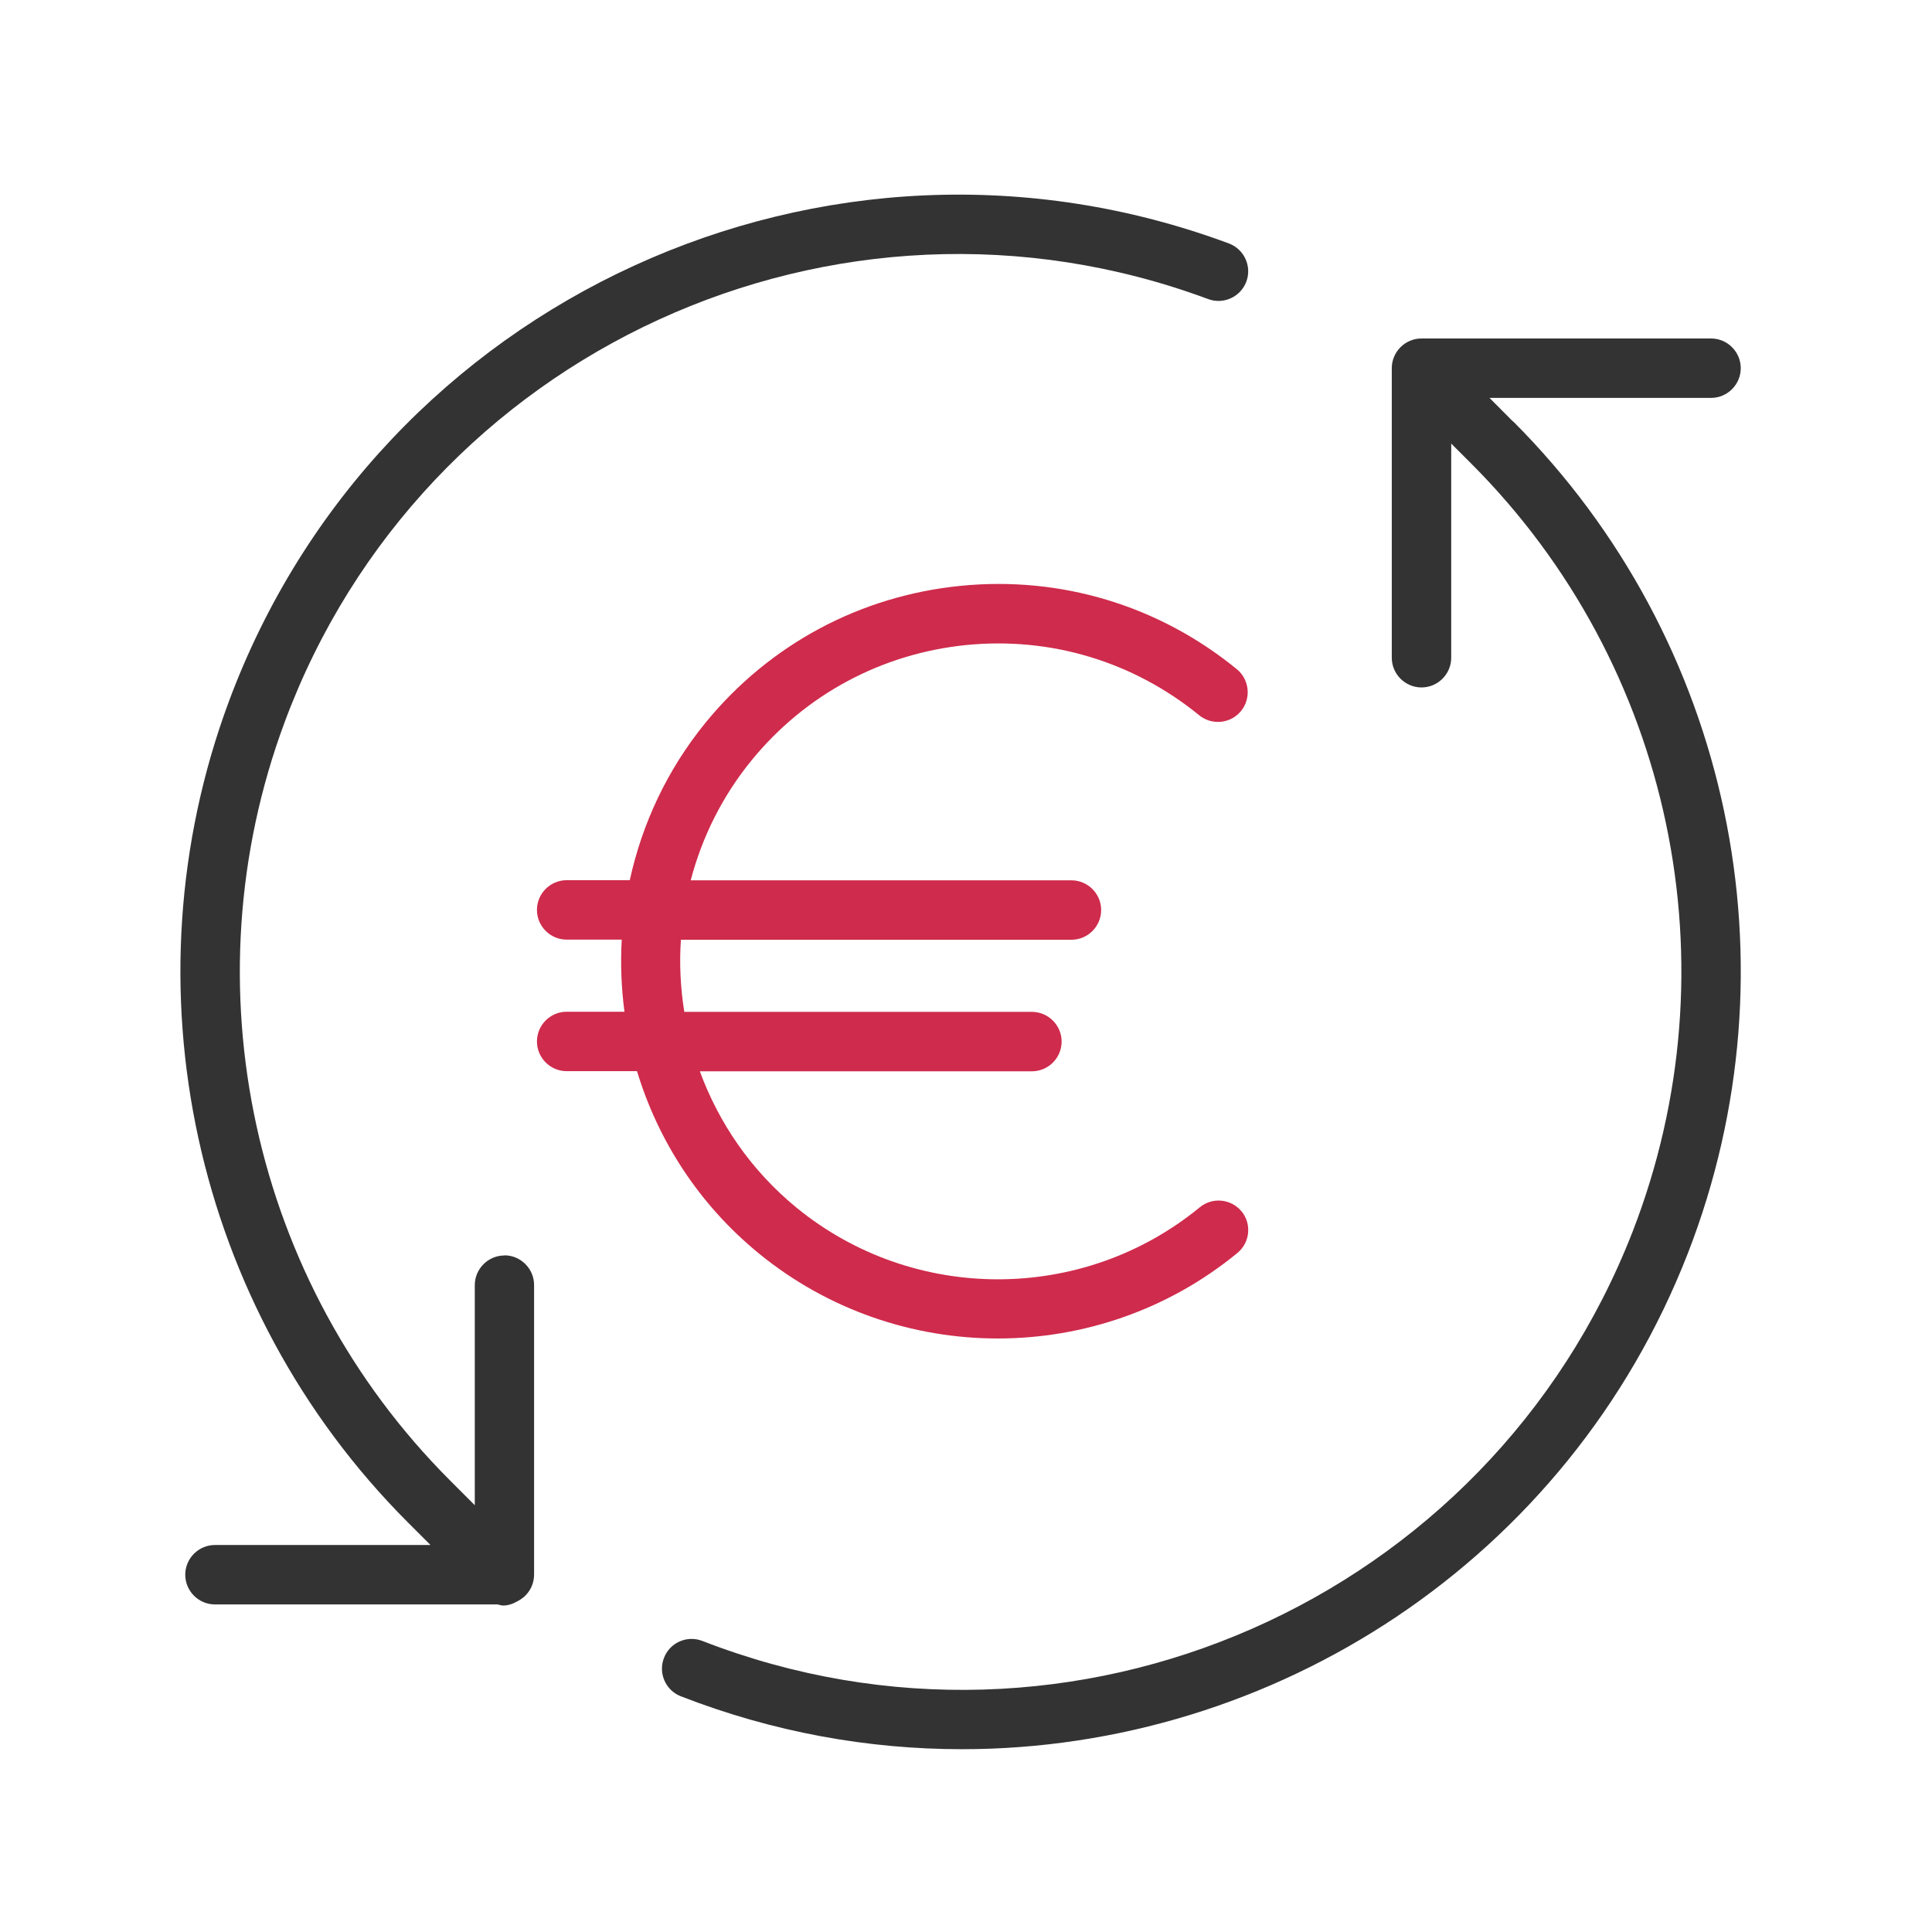
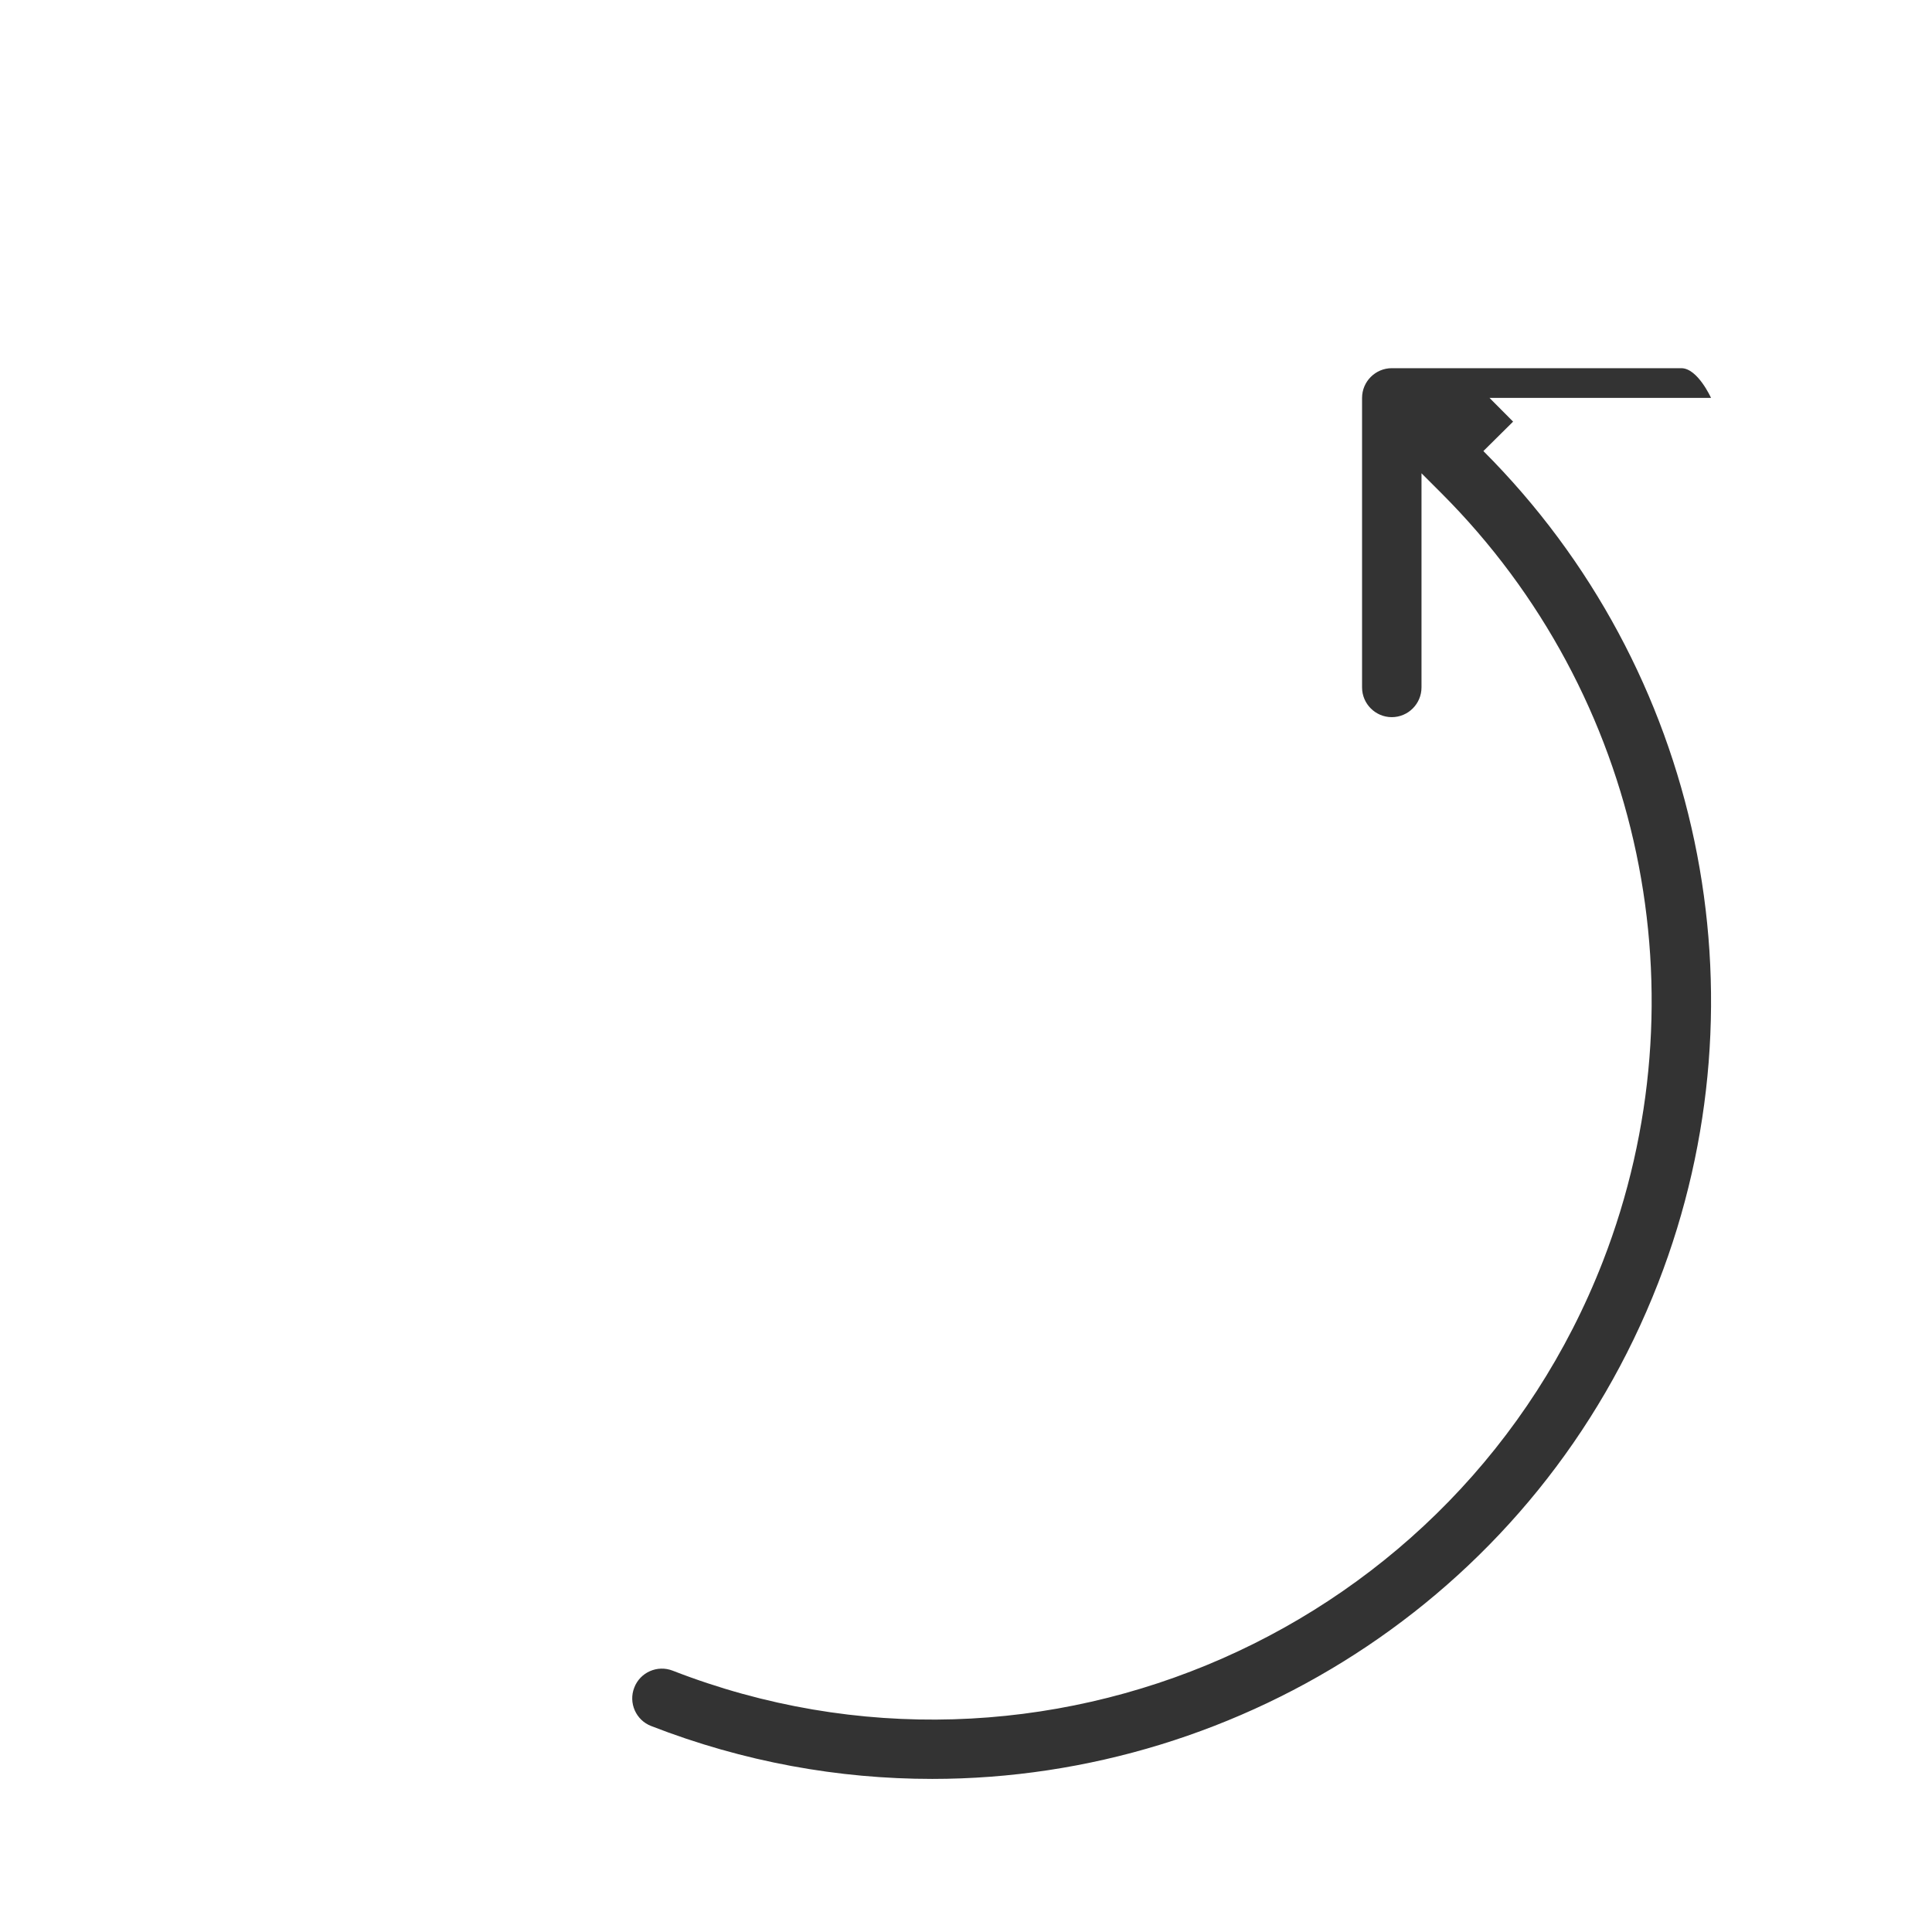
<svg xmlns="http://www.w3.org/2000/svg" id="a" data-name="Calque 1" viewBox="0 0 141.73 141.73">
  <defs>
    <style>
      .c {
        fill: #cf2b4c;
      }

      .d {
        fill: #333;
      }
    </style>
  </defs>
  <g id="b" data-name="Groupe 60">
-     <path class="c" d="M91.08,88.87c-.76-.93-2.14-1.07-3.07-.3-8.56,7.03-21,7.04-29.57.03-3.34-2.73-5.71-6.22-7.1-10.01h24.36c1.2,0,2.18-.98,2.18-2.18s-.98-2.18-2.18-2.18h-25.5c-.28-1.75-.37-3.52-.25-5.29h28.65c1.2,0,2.18-.98,2.18-2.18s-.98-2.18-2.18-2.18h-27.93c.82-3.13,2.29-6.14,4.47-8.81,3.94-4.82,9.53-7.82,15.73-8.45,6.2-.62,12.27,1.21,17.1,5.15.93.76,2.31.62,3.07-.31.76-.93.62-2.31-.31-3.07-5.73-4.68-12.93-6.85-20.29-6.11-7.36.74-13.99,4.3-18.67,10.02-2.84,3.48-4.67,7.45-5.57,11.57h-4.63c-1.2,0-2.18.98-2.18,2.18s.98,2.18,2.18,2.18h4.04c-.1,1.77-.03,3.54.2,5.29h-4.24c-1.2,0-2.18.98-2.18,2.18s.98,2.18,2.18,2.18h5.16c1.54,5.08,4.54,9.78,8.95,13.38,5.08,4.15,11.3,6.23,17.52,6.23,6.24,0,12.48-2.09,17.57-6.27.93-.76,1.07-2.14.3-3.07Z" />
    <g>
-       <path class="d" d="M111,30.93l-1.73-1.74h16.25c1.2,0,2.18-.98,2.18-2.18s-.98-2.18-2.18-2.18h-21.24c-1.2,0-2.18.98-2.18,2.18v21.24c0,1.2.98,2.18,2.18,2.18s2.18-.98,2.18-2.18v-15.71l1.46,1.46c14.77,14.77,19.41,36.9,11.84,56.37-10.54,27.08-41.14,40.55-68.23,30.01-1.13-.44-2.39.12-2.82,1.24-.44,1.12.12,2.39,1.24,2.82,6.78,2.64,13.75,3.88,20.62,3.88,22.85,0,44.47-13.83,53.25-36.38,8.2-21.08,3.17-45.03-12.82-61.03Z" />
-       <path class="d" d="M37.01,92.1c-1.2,0-2.18.98-2.18,2.18v16.14l-1.82-1.82c-14.53-14.53-19.29-36.36-12.13-55.62C30.99,25.74,61.39,11.81,88.63,21.94c1.13.42,2.38-.16,2.8-1.28.42-1.13-.16-2.38-1.28-2.8C60.66,6.89,27.75,21.97,16.79,51.46c-7.75,20.85-2.59,44.49,13.13,60.22l1.66,1.66h-15.81c-1.2,0-2.18.98-2.18,2.18s.98,2.18,2.18,2.18h20.73c.14.03.28.08.42.08.38,0,.75-.14,1.09-.34.13-.07.26-.15.37-.25.02-.02.05-.03.08-.05,0,0,.01-.02.02-.03.43-.4.7-.96.7-1.6v-21.24c0-1.2-.98-2.18-2.18-2.18Z" />
+       <path class="d" d="M111,30.93l-1.73-1.74h16.25s-.98-2.18-2.18-2.18h-21.24c-1.2,0-2.18.98-2.18,2.18v21.24c0,1.2.98,2.18,2.18,2.18s2.18-.98,2.18-2.18v-15.71l1.46,1.46c14.77,14.77,19.41,36.9,11.84,56.37-10.54,27.08-41.14,40.55-68.23,30.01-1.13-.44-2.39.12-2.82,1.24-.44,1.12.12,2.39,1.24,2.82,6.78,2.64,13.75,3.88,20.62,3.88,22.85,0,44.47-13.83,53.25-36.38,8.2-21.08,3.17-45.03-12.82-61.03Z" />
    </g>
  </g>
</svg>